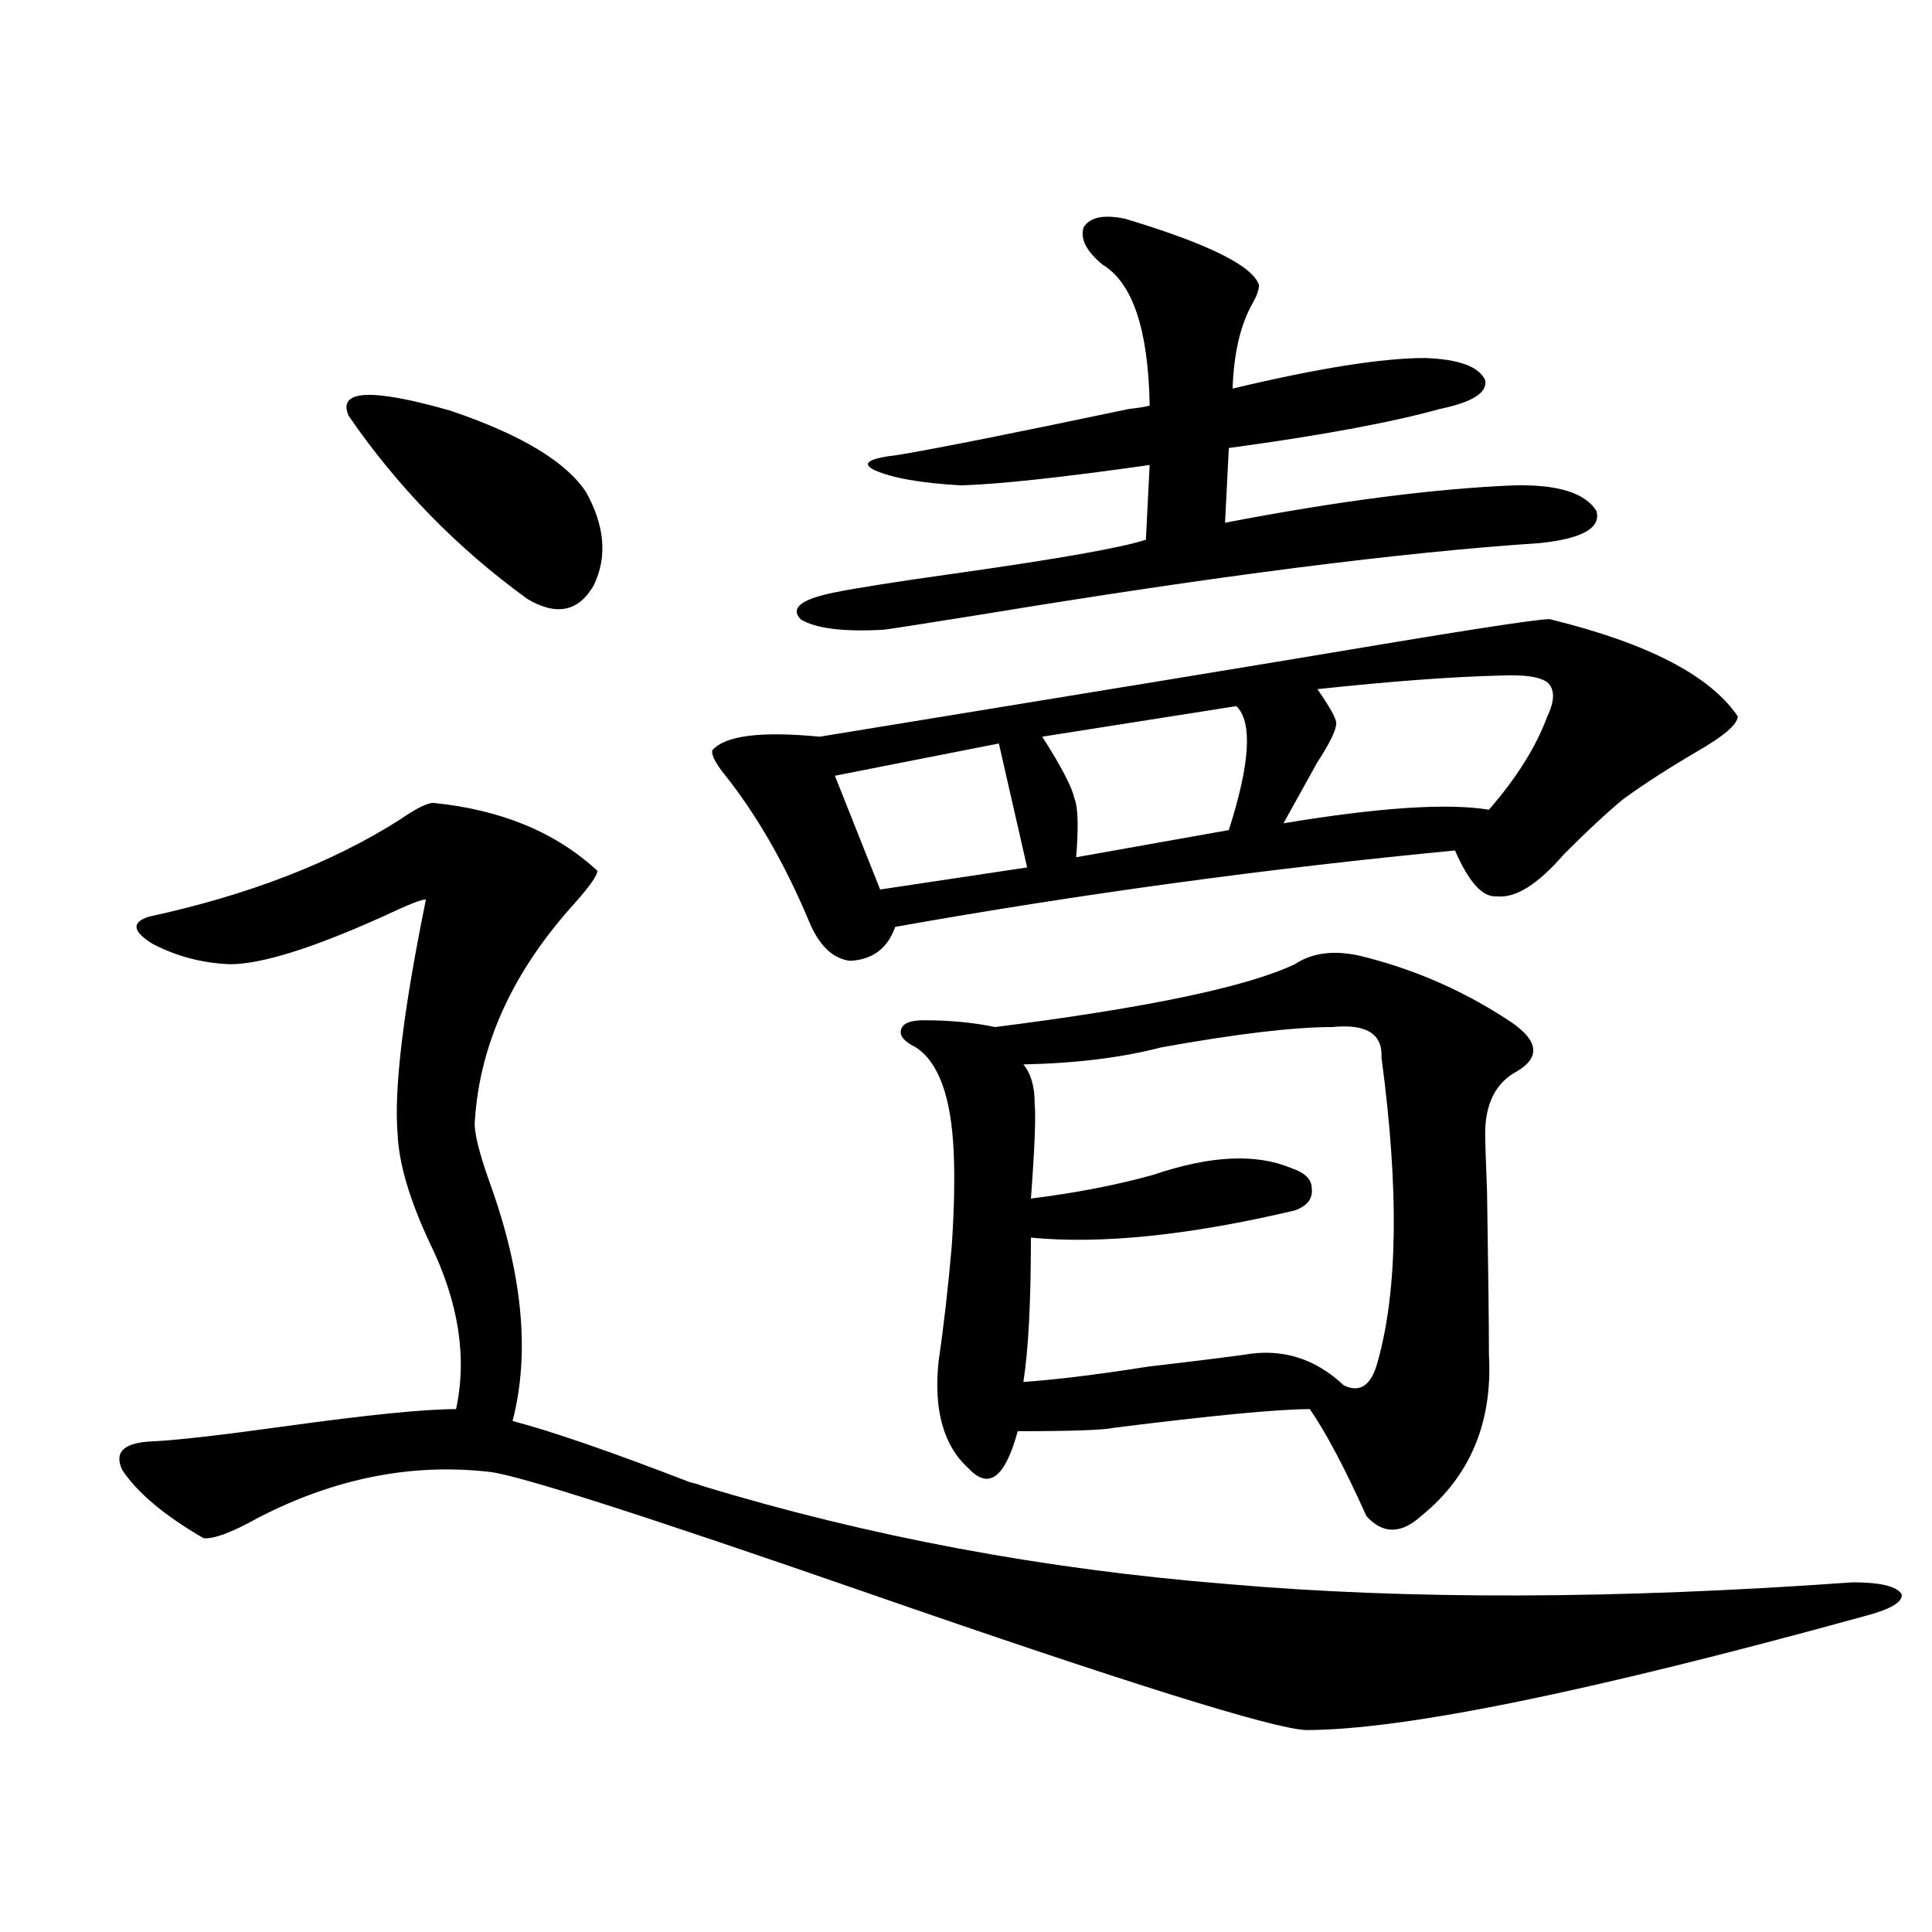
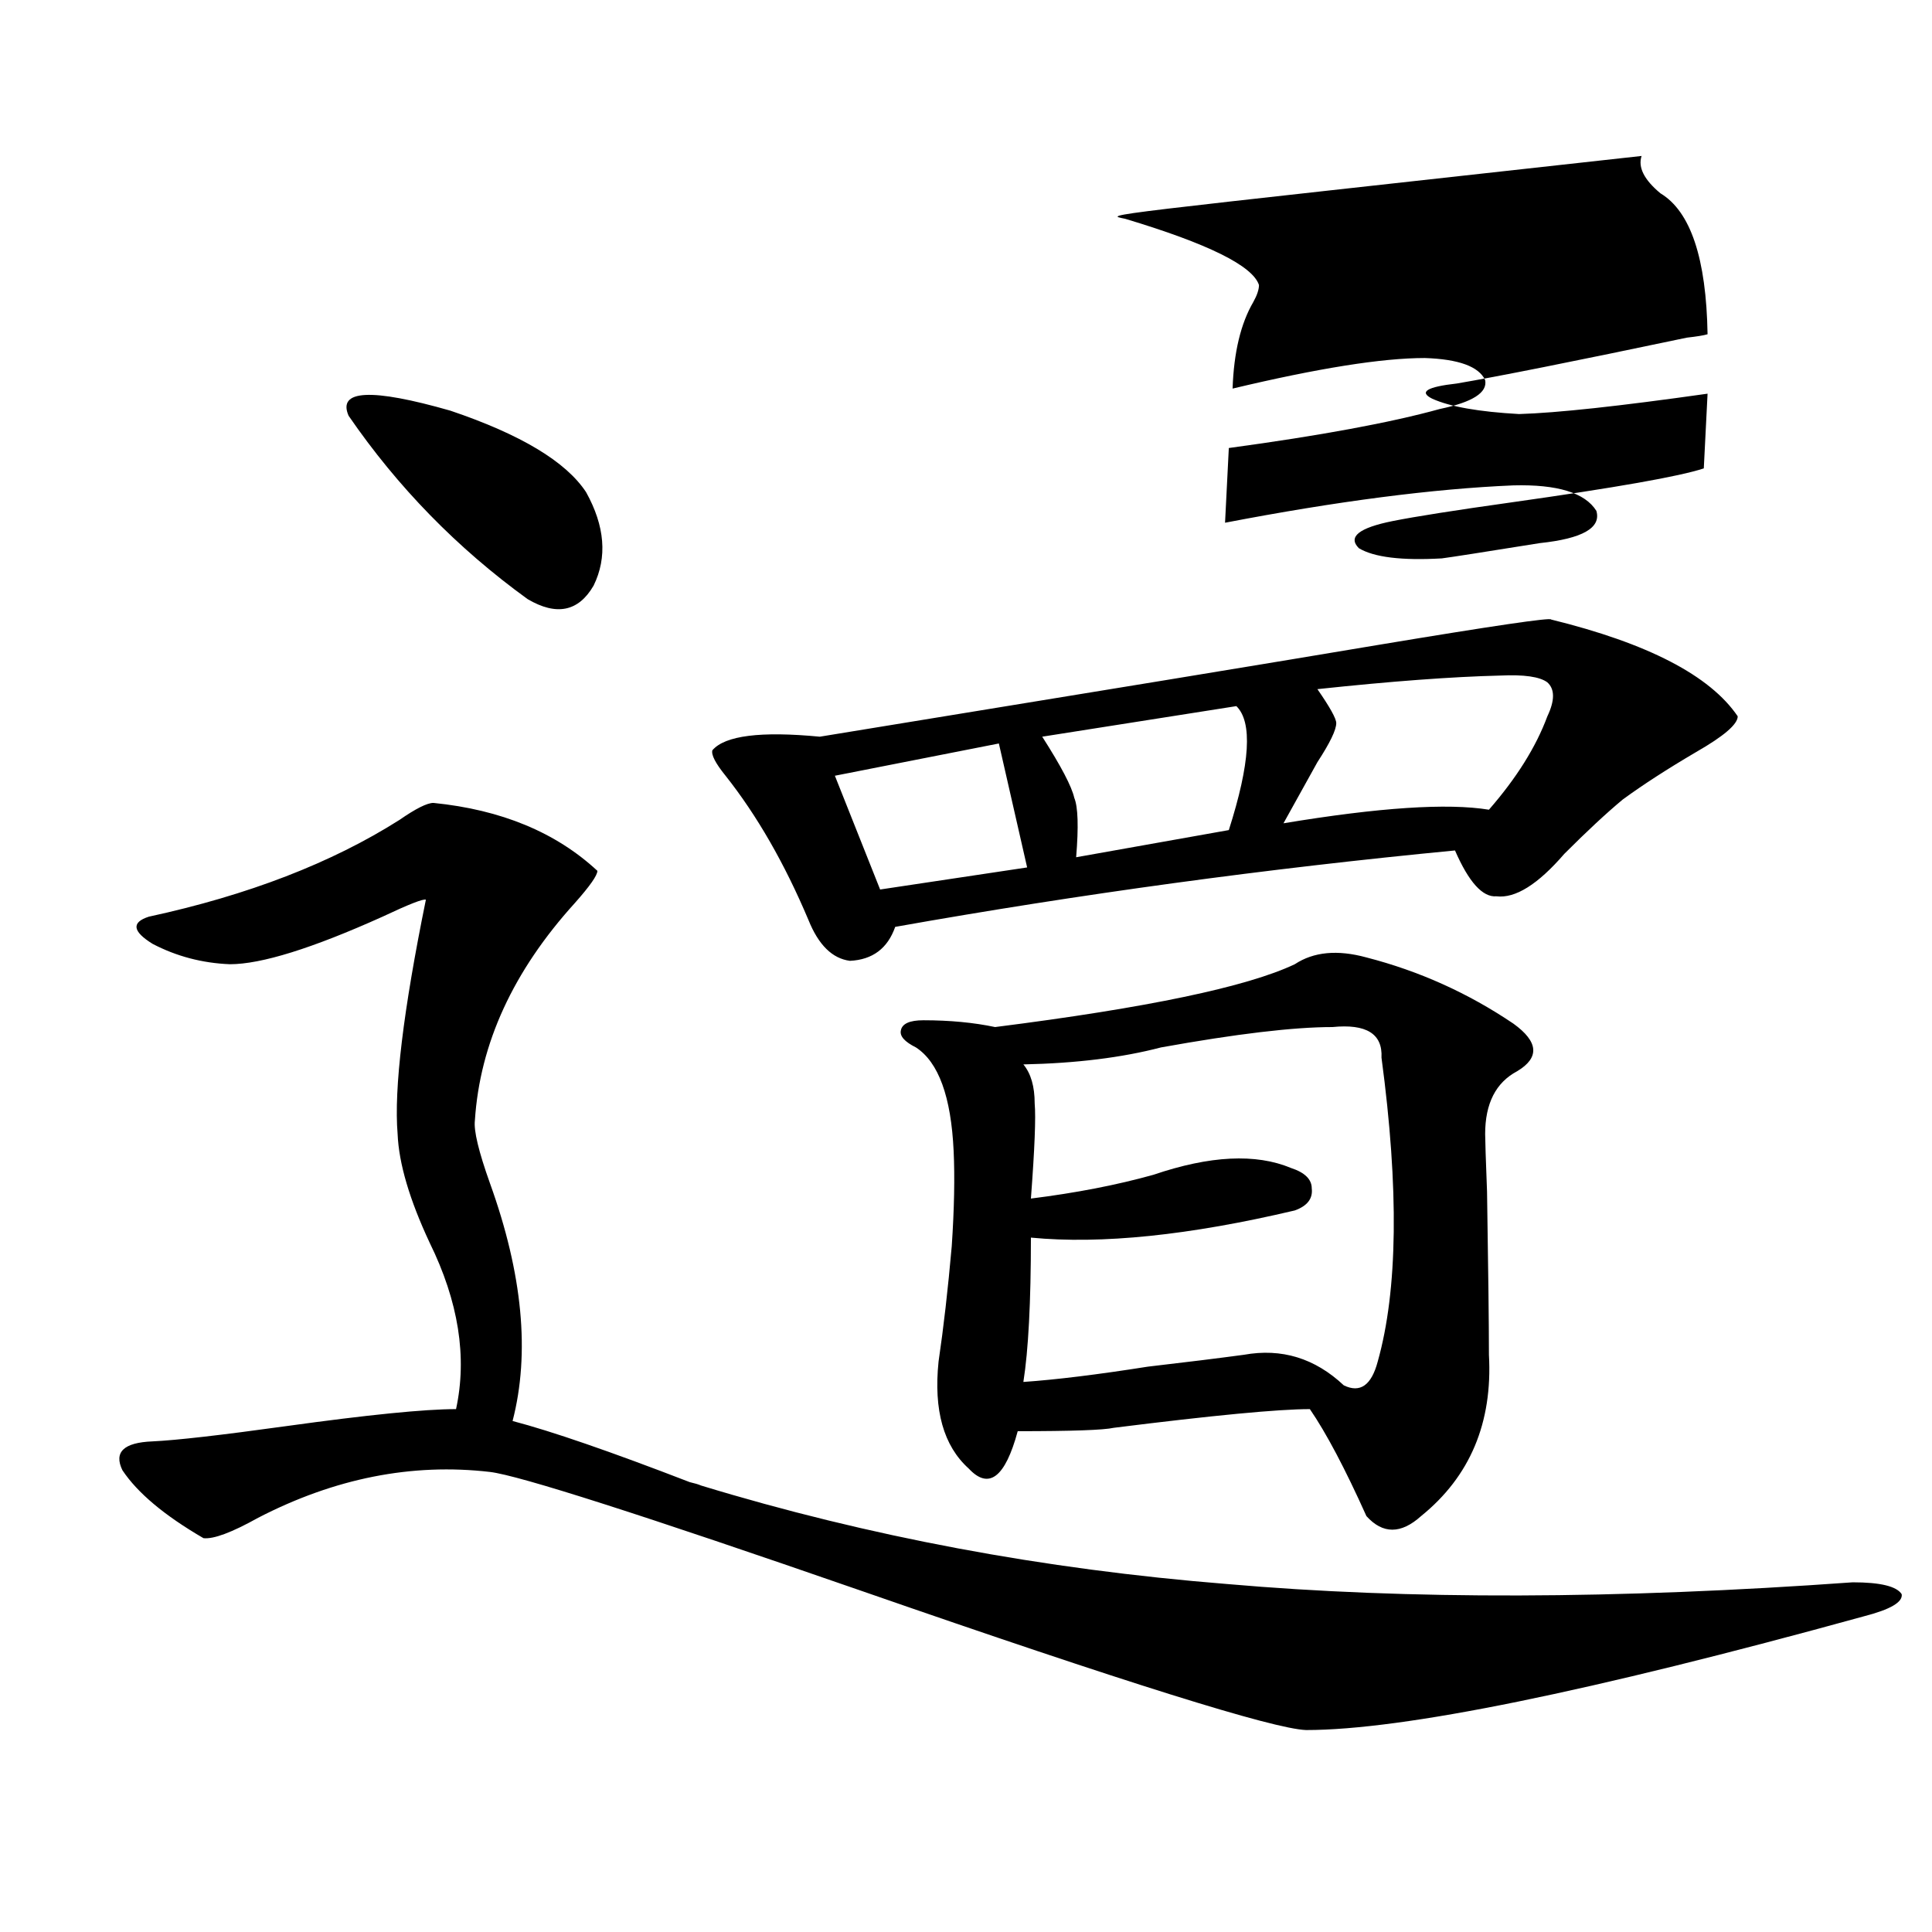
<svg xmlns="http://www.w3.org/2000/svg" version="1.1" id="图层_1" x="0px" y="0px" width="1000px" height="1000px" viewBox="0 0 1000 1000" enable-background="new 0 0 1000 1000" xml:space="preserve">
-   <path d="M224.336,415.586c35.121,3.516,63.413,15.243,84.876,35.156c0,2.349-3.902,7.91-11.707,16.699  c-31.874,35.156-49.114,72.661-51.706,112.5c-0.655,5.273,1.951,16.122,7.805,32.52c16.905,46.884,20.808,87.891,11.707,123.047  c20.152,5.273,50.73,15.82,91.705,31.641c2.592,0.591,4.543,1.181,5.854,1.758c86.492,26.367,177.222,43.368,272.188,50.977  c93.656,8.198,201.611,7.91,323.895-0.879c14.299,0,22.759,2.046,25.365,6.152c0.641,4.093-5.854,7.91-19.512,11.426  c-142.436,39.249-238.698,58.887-288.773,58.887c-16.92-0.591-93.656-24.609-230.238-72.07  c-113.168-39.249-177.236-59.766-192.19-61.523c-40.334-4.683-80.333,3.228-119.997,23.73  c-13.658,7.622-23.094,11.138-28.292,10.547c-20.167-11.714-34.146-23.429-41.95-35.156c-4.558-9.366,0.641-14.351,15.609-14.941  c12.348-0.577,35.441-3.214,69.267-7.91c42.271-5.851,71.538-8.789,87.803-8.789c5.854-26.944,1.296-55.659-13.658-86.133  c-10.411-22.261-15.944-41.007-16.585-56.25c-1.951-23.429,2.927-63.858,14.634-121.289c-1.311-0.577-8.78,2.349-22.438,8.789  c-36.432,16.411-62.772,24.609-79.022,24.609c-14.313-0.577-27.651-4.093-39.999-10.547c-10.411-6.44-11.066-11.124-1.951-14.063  c51.371-11.124,94.632-27.823,129.753-50.098C215.221,418.524,221.074,415.586,224.336,415.586z M180.435,215.195  c-5.854-13.472,11.707-14.351,52.682-2.637c36.417,12.305,59.831,26.367,70.242,42.188c9.756,17.578,11.052,33.7,3.902,48.34  c-7.805,13.485-19.191,15.82-34.146,7.031C236.684,283.75,205.8,252.109,180.435,215.195z M802.858,320.664  c50.075,12.305,82.27,29.004,96.583,50.098c0,4.106-7.164,10.259-21.463,18.457c-14.969,8.789-27.651,17.001-38.048,24.609  c-8.46,7.031-18.536,16.411-30.243,28.125c-13.658,15.82-25.365,23.153-35.121,21.973c-7.164,0.591-14.313-7.319-21.463-23.73  c-97.559,9.38-194.142,22.563-289.749,39.551c-3.902,11.138-11.707,17.001-23.414,17.578c-9.115-1.167-16.265-8.198-21.463-21.094  c-12.362-29.292-26.676-54.19-42.926-74.707c-5.213-6.44-7.484-10.835-6.829-13.184c6.494-7.608,25.03-9.956,55.608-7.031  c143.731-23.429,239.994-39.249,288.773-47.461C772.936,323.892,802.858,319.497,802.858,320.664z M582.376,113.242  c42.926,12.896,66.005,24.321,69.267,34.277c0,2.349-0.976,5.273-2.927,8.789c-6.509,11.138-10.091,26.079-10.731,44.824  c44.222-10.547,77.392-15.82,99.51-15.82c17.561,0.591,27.957,4.395,31.219,11.426c1.296,6.454-6.509,11.426-23.414,14.941  c-25.365,7.031-61.797,13.774-109.266,20.215l-1.951,38.672c57.88-11.124,107.635-17.578,149.265-19.336  c22.759-0.577,37.072,3.817,42.926,13.184c2.592,8.789-7.164,14.364-29.268,16.699c-71.553,4.696-167.801,17.001-288.773,36.914  c-29.268,4.696-46.188,7.333-50.73,7.91c-20.822,1.181-35.121-0.577-42.926-5.273c-5.854-5.851,0-10.547,17.561-14.063  c11.707-2.335,32.194-5.562,61.462-9.668c53.978-7.608,87.147-13.472,99.51-17.578l1.951-38.672  c-45.532,6.454-78.047,9.97-97.559,10.547c-20.822-1.167-35.776-3.804-44.877-7.91c-7.164-3.516-2.927-6.152,12.683-7.91  c20.808-3.516,60.486-11.426,119.021-23.73c5.198-0.577,8.78-1.167,10.731-1.758c-0.655-39.249-8.78-63.569-24.39-72.949  c-8.46-7.031-11.707-13.472-9.756-19.336C564.16,112.363,571.31,110.907,582.376,113.242z M517.012,384.824l-84.876,16.699  l23.414,58.887l76.096-11.426L517.012,384.824z M670.179,499.082c9.756-6.44,22.104-7.608,37.072-3.516  c27.316,7.031,52.682,18.457,76.096,34.277c13.003,9.38,13.658,17.578,1.951,24.609c-11.066,5.864-16.585,16.699-16.585,32.52  c0,2.938,0.32,12.896,0.976,29.883c0.641,40.43,0.976,68.555,0.976,84.375c1.951,35.156-9.756,62.993-35.121,83.496  c-10.411,9.38-19.847,9.38-28.292,0c-11.066-24.609-20.822-43.066-29.268-55.371c-16.265,0-50.09,3.228-101.461,9.668  c-5.213,1.181-21.798,1.758-49.755,1.758c-6.509,24.032-14.969,30.474-25.365,19.336c-13.018-11.714-18.216-30.171-15.609-55.371  c2.592-17.578,4.878-37.491,6.829-59.766c1.296-19.336,1.616-35.733,0.976-49.219c-1.311-28.125-7.805-45.991-19.512-53.613  c-5.854-2.925-8.46-5.851-7.805-8.789c0.641-3.516,4.543-5.273,11.707-5.273c13.658,0,26.006,1.181,37.072,3.516  C593.748,521.646,645.454,510.81,670.179,499.082z M689.69,531.602c-20.167,0-49.755,3.516-88.778,10.547  c-20.167,5.273-43.901,8.212-71.218,8.789c3.902,4.696,5.854,11.426,5.854,20.215c0.641,7.031,0,23.442-1.951,49.219  c23.414-2.925,44.542-7.031,63.413-12.305c29.268-9.956,53.002-11.124,71.218-3.516c7.149,2.349,10.731,5.864,10.731,10.547  c0.641,5.273-2.286,9.091-8.78,11.426c-54.633,12.896-100.165,17.578-136.582,14.063c0,33.398-1.311,58.31-3.902,74.707  c16.905-1.167,38.368-3.804,64.389-7.91c20.152-2.335,36.737-4.395,49.755-6.152c19.512-3.516,36.737,1.758,51.706,15.82  c8.445,4.106,14.299,0,17.561-12.305c10.396-36.914,11.052-89.347,1.951-157.324C715.696,535.117,707.251,529.844,689.69,531.602z   M639.936,365.488l-100.485,15.82c9.756,15.243,15.274,25.79,16.585,31.641c1.951,4.696,2.271,14.941,0.976,30.762l79.022-14.063  C647.085,395.083,648.381,373.7,639.936,365.488z M776.518,349.668c-24.725,0.591-56.264,2.938-94.632,7.031  c6.494,9.38,9.756,15.243,9.756,17.578c0,3.516-3.262,10.259-9.756,20.215c-6.509,11.728-12.362,22.274-17.561,31.641  c49.42-8.198,84.876-10.547,106.339-7.031c14.299-16.397,24.39-32.52,30.243-48.34c3.902-8.198,3.902-14.063,0-17.578  C797.005,350.259,788.865,349.091,776.518,349.668z" />
+   <path d="M224.336,415.586c35.121,3.516,63.413,15.243,84.876,35.156c0,2.349-3.902,7.91-11.707,16.699  c-31.874,35.156-49.114,72.661-51.706,112.5c-0.655,5.273,1.951,16.122,7.805,32.52c16.905,46.884,20.808,87.891,11.707,123.047  c20.152,5.273,50.73,15.82,91.705,31.641c2.592,0.591,4.543,1.181,5.854,1.758c86.492,26.367,177.222,43.368,272.188,50.977  c93.656,8.198,201.611,7.91,323.895-0.879c14.299,0,22.759,2.046,25.365,6.152c0.641,4.093-5.854,7.91-19.512,11.426  c-142.436,39.249-238.698,58.887-288.773,58.887c-16.92-0.591-93.656-24.609-230.238-72.07  c-113.168-39.249-177.236-59.766-192.19-61.523c-40.334-4.683-80.333,3.228-119.997,23.73  c-13.658,7.622-23.094,11.138-28.292,10.547c-20.167-11.714-34.146-23.429-41.95-35.156c-4.558-9.366,0.641-14.351,15.609-14.941  c12.348-0.577,35.441-3.214,69.267-7.91c42.271-5.851,71.538-8.789,87.803-8.789c5.854-26.944,1.296-55.659-13.658-86.133  c-10.411-22.261-15.944-41.007-16.585-56.25c-1.951-23.429,2.927-63.858,14.634-121.289c-1.311-0.577-8.78,2.349-22.438,8.789  c-36.432,16.411-62.772,24.609-79.022,24.609c-14.313-0.577-27.651-4.093-39.999-10.547c-10.411-6.44-11.066-11.124-1.951-14.063  c51.371-11.124,94.632-27.823,129.753-50.098C215.221,418.524,221.074,415.586,224.336,415.586z M180.435,215.195  c-5.854-13.472,11.707-14.351,52.682-2.637c36.417,12.305,59.831,26.367,70.242,42.188c9.756,17.578,11.052,33.7,3.902,48.34  c-7.805,13.485-19.191,15.82-34.146,7.031C236.684,283.75,205.8,252.109,180.435,215.195z M802.858,320.664  c50.075,12.305,82.27,29.004,96.583,50.098c0,4.106-7.164,10.259-21.463,18.457c-14.969,8.789-27.651,17.001-38.048,24.609  c-8.46,7.031-18.536,16.411-30.243,28.125c-13.658,15.82-25.365,23.153-35.121,21.973c-7.164,0.591-14.313-7.319-21.463-23.73  c-97.559,9.38-194.142,22.563-289.749,39.551c-3.902,11.138-11.707,17.001-23.414,17.578c-9.115-1.167-16.265-8.198-21.463-21.094  c-12.362-29.292-26.676-54.19-42.926-74.707c-5.213-6.44-7.484-10.835-6.829-13.184c6.494-7.608,25.03-9.956,55.608-7.031  c143.731-23.429,239.994-39.249,288.773-47.461C772.936,323.892,802.858,319.497,802.858,320.664z M582.376,113.242  c42.926,12.896,66.005,24.321,69.267,34.277c0,2.349-0.976,5.273-2.927,8.789c-6.509,11.138-10.091,26.079-10.731,44.824  c44.222-10.547,77.392-15.82,99.51-15.82c17.561,0.591,27.957,4.395,31.219,11.426c1.296,6.454-6.509,11.426-23.414,14.941  c-25.365,7.031-61.797,13.774-109.266,20.215l-1.951,38.672c57.88-11.124,107.635-17.578,149.265-19.336  c22.759-0.577,37.072,3.817,42.926,13.184c2.592,8.789-7.164,14.364-29.268,16.699c-29.268,4.696-46.188,7.333-50.73,7.91c-20.822,1.181-35.121-0.577-42.926-5.273c-5.854-5.851,0-10.547,17.561-14.063  c11.707-2.335,32.194-5.562,61.462-9.668c53.978-7.608,87.147-13.472,99.51-17.578l1.951-38.672  c-45.532,6.454-78.047,9.97-97.559,10.547c-20.822-1.167-35.776-3.804-44.877-7.91c-7.164-3.516-2.927-6.152,12.683-7.91  c20.808-3.516,60.486-11.426,119.021-23.73c5.198-0.577,8.78-1.167,10.731-1.758c-0.655-39.249-8.78-63.569-24.39-72.949  c-8.46-7.031-11.707-13.472-9.756-19.336C564.16,112.363,571.31,110.907,582.376,113.242z M517.012,384.824l-84.876,16.699  l23.414,58.887l76.096-11.426L517.012,384.824z M670.179,499.082c9.756-6.44,22.104-7.608,37.072-3.516  c27.316,7.031,52.682,18.457,76.096,34.277c13.003,9.38,13.658,17.578,1.951,24.609c-11.066,5.864-16.585,16.699-16.585,32.52  c0,2.938,0.32,12.896,0.976,29.883c0.641,40.43,0.976,68.555,0.976,84.375c1.951,35.156-9.756,62.993-35.121,83.496  c-10.411,9.38-19.847,9.38-28.292,0c-11.066-24.609-20.822-43.066-29.268-55.371c-16.265,0-50.09,3.228-101.461,9.668  c-5.213,1.181-21.798,1.758-49.755,1.758c-6.509,24.032-14.969,30.474-25.365,19.336c-13.018-11.714-18.216-30.171-15.609-55.371  c2.592-17.578,4.878-37.491,6.829-59.766c1.296-19.336,1.616-35.733,0.976-49.219c-1.311-28.125-7.805-45.991-19.512-53.613  c-5.854-2.925-8.46-5.851-7.805-8.789c0.641-3.516,4.543-5.273,11.707-5.273c13.658,0,26.006,1.181,37.072,3.516  C593.748,521.646,645.454,510.81,670.179,499.082z M689.69,531.602c-20.167,0-49.755,3.516-88.778,10.547  c-20.167,5.273-43.901,8.212-71.218,8.789c3.902,4.696,5.854,11.426,5.854,20.215c0.641,7.031,0,23.442-1.951,49.219  c23.414-2.925,44.542-7.031,63.413-12.305c29.268-9.956,53.002-11.124,71.218-3.516c7.149,2.349,10.731,5.864,10.731,10.547  c0.641,5.273-2.286,9.091-8.78,11.426c-54.633,12.896-100.165,17.578-136.582,14.063c0,33.398-1.311,58.31-3.902,74.707  c16.905-1.167,38.368-3.804,64.389-7.91c20.152-2.335,36.737-4.395,49.755-6.152c19.512-3.516,36.737,1.758,51.706,15.82  c8.445,4.106,14.299,0,17.561-12.305c10.396-36.914,11.052-89.347,1.951-157.324C715.696,535.117,707.251,529.844,689.69,531.602z   M639.936,365.488l-100.485,15.82c9.756,15.243,15.274,25.79,16.585,31.641c1.951,4.696,2.271,14.941,0.976,30.762l79.022-14.063  C647.085,395.083,648.381,373.7,639.936,365.488z M776.518,349.668c-24.725,0.591-56.264,2.938-94.632,7.031  c6.494,9.38,9.756,15.243,9.756,17.578c0,3.516-3.262,10.259-9.756,20.215c-6.509,11.728-12.362,22.274-17.561,31.641  c49.42-8.198,84.876-10.547,106.339-7.031c14.299-16.397,24.39-32.52,30.243-48.34c3.902-8.198,3.902-14.063,0-17.578  C797.005,350.259,788.865,349.091,776.518,349.668z" />
</svg>